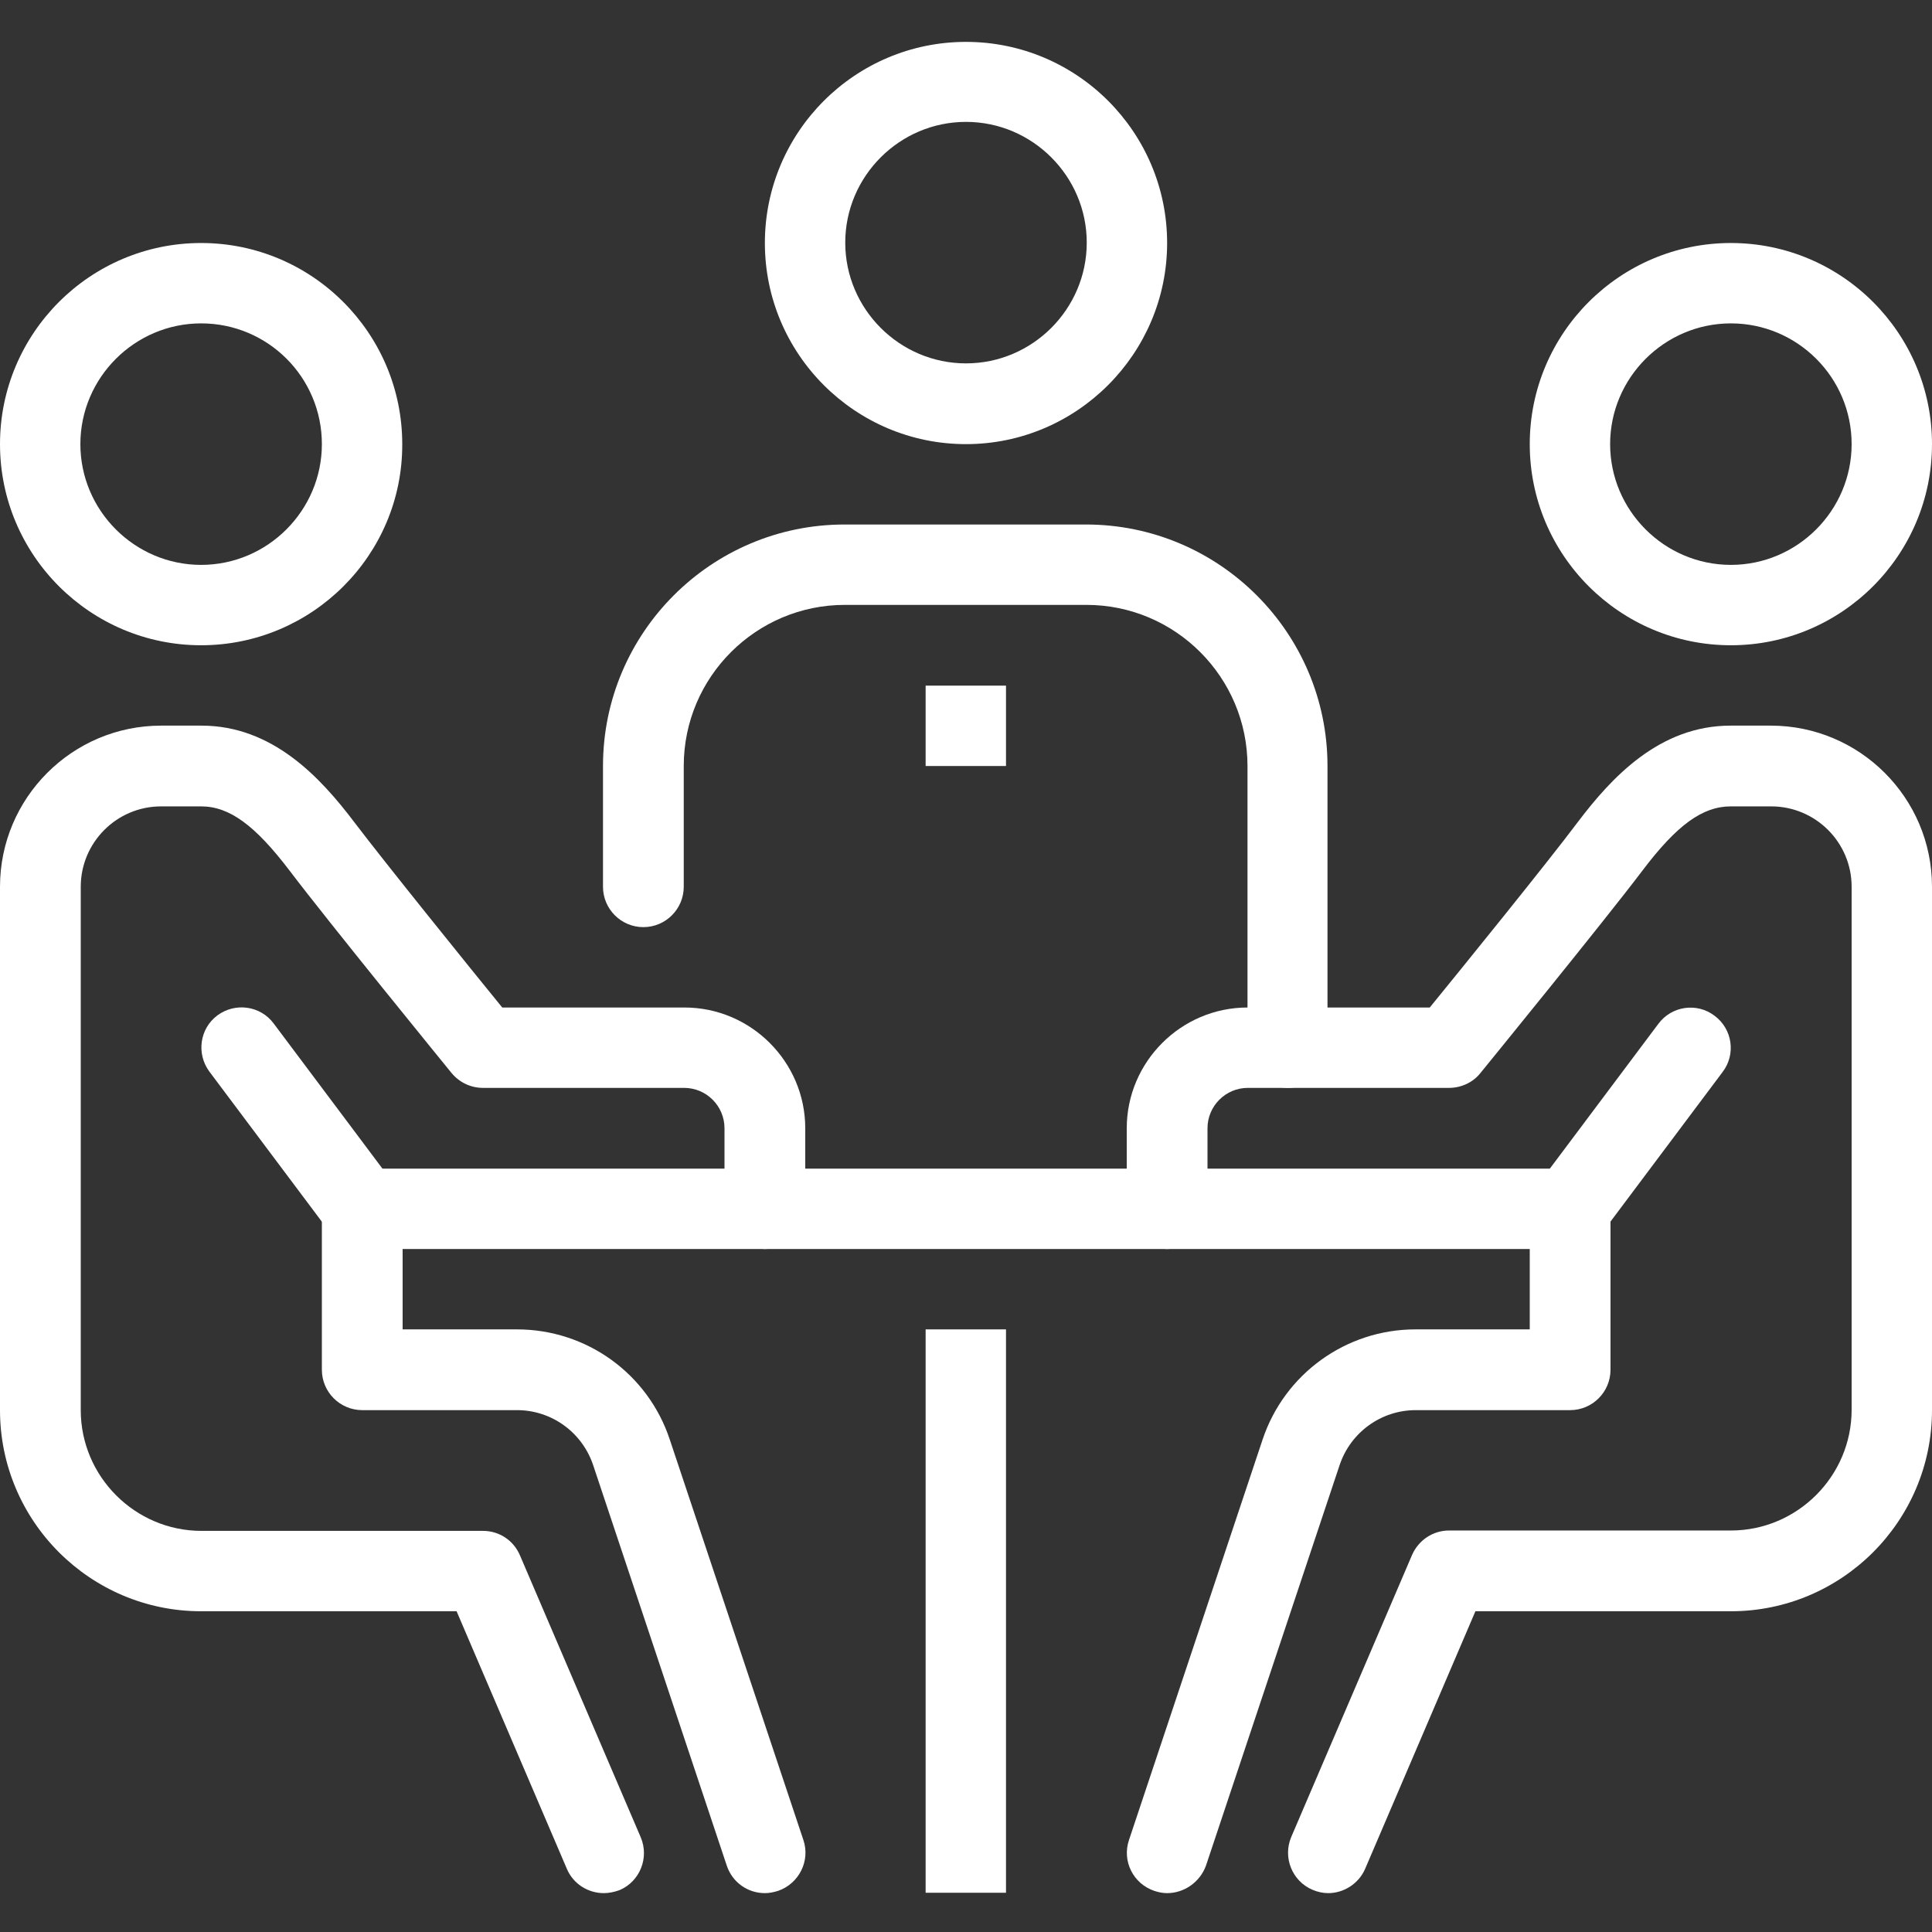
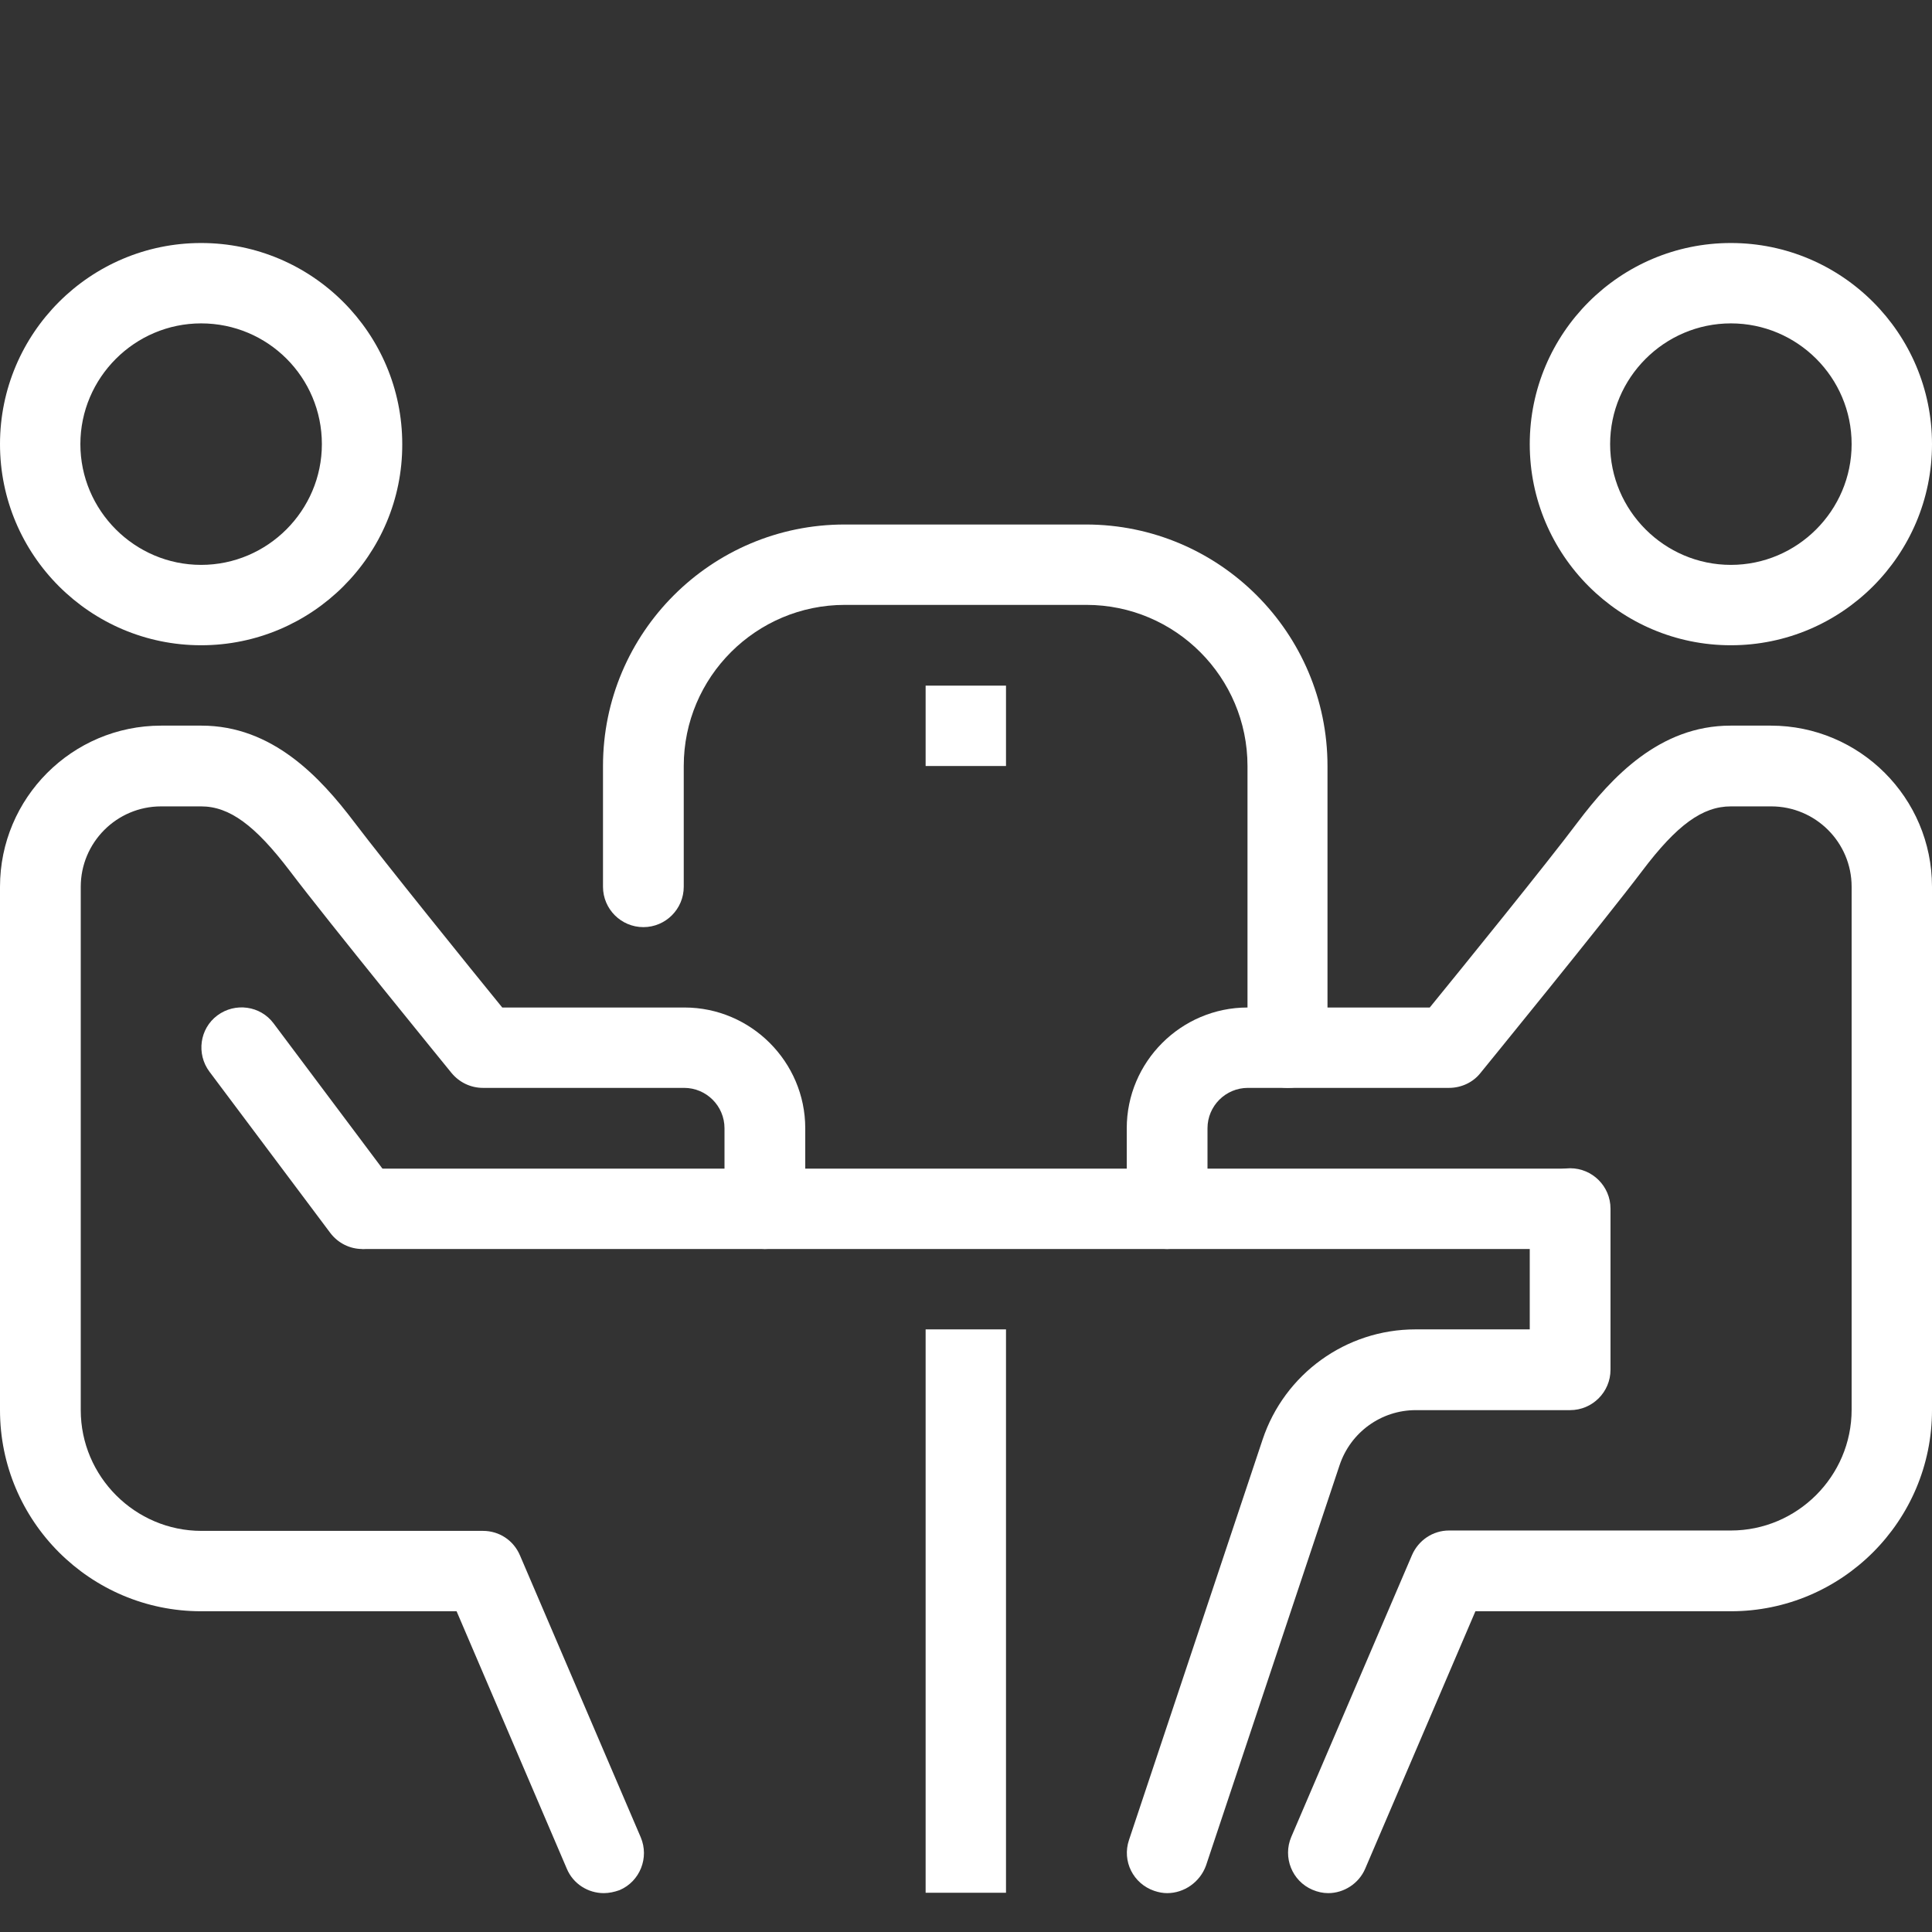
<svg xmlns="http://www.w3.org/2000/svg" version="1.1" id="Calque_1" x="0px" y="0px" viewBox="0 0 512 512" style="enable-background:new 0 0 512 512;" xml:space="preserve">
  <rect x="0" y="0" width="512" height="512" fill="#333333" stroke="none" />
  <style type="text/css">
	.st0{fill:#FFFFFF;}
</style>
  <path class="st0" d="M245.3,352.3h21.3v149.3h-21.3V352.3z" />
  <path class="st0" d="M96,309.7h320V331H96V309.7z" />
  <path class="st0" d="M458.7,171c-29.4,0-53.3-23.9-53.3-53.3c0-29.4,23.9-53.3,53.3-53.3c29.4,0,53.3,23.9,53.3,53.3  C512,147.1,488.1,171,458.7,171z M458.7,85.7c-17.6,0-32,14.4-32,32c0,17.6,14.4,32,32,32c17.6,0,32-14.4,32-32  C490.7,100,476.3,85.7,458.7,85.7z" />
  <path class="st0" d="M352,501.7c-1.4,0-2.8-0.3-4.2-0.9c-5.4-2.3-7.9-8.6-5.6-14l32-74.7c1.7-3.9,5.5-6.5,9.8-6.5h74.7  c17.6,0,32-14.4,32-32V235c0-11.8-9.6-21.3-21.3-21.3h-10.7c-7.5,0-14.3,4.9-23.5,17.1c-10.3,13.6-41.6,52-42.9,53.6  c-2,2.5-5.1,3.9-8.3,3.9h-53.3c-5.9,0-10.7,4.8-10.7,10.7v21.3c0,5.9-4.8,10.7-10.7,10.7s-10.7-4.8-10.7-10.7V299  c0-17.6,14.4-32,32-32h48.3c8.4-10.3,31.1-38.3,39.2-49.1c9-11.9,21.7-25.6,40.5-25.6h10.7c23.5,0,42.7,19.1,42.7,42.7v138.7  c0,29.4-23.9,53.3-53.3,53.3H391l-29.2,68.2C360.1,499.2,356.1,501.7,352,501.7z" />
  <path class="st0" d="M309.3,501.7c-1.1,0-2.2-0.2-3.4-0.6c-5.6-1.9-8.6-7.9-6.7-13.5l35.4-106.1c5.8-17.4,22.1-29.2,40.5-29.2h30.3  v-32c0-5.9,4.8-10.7,10.7-10.7s10.7,4.8,10.7,10.7V363c0,5.9-4.8,10.7-10.7,10.7h-40.9c-9.2,0-17.3,5.9-20.2,14.6l-35.4,106.1  C318,498.8,313.8,501.7,309.3,501.7z" />
-   <path class="st0" d="M416,331c-2.2,0-4.5-0.7-6.4-2.1c-4.7-3.5-5.7-10.2-2.1-14.9l32-42.7c3.5-4.7,10.2-5.7,14.9-2.1  c4.7,3.5,5.7,10.2,2.1,14.9l-32,42.7C422.4,329.5,419.2,331,416,331z" />
  <path class="st0" d="M53.3,171C23.9,171,0,147.1,0,117.7c0-29.4,23.9-53.3,53.3-53.3c29.4,0,53.3,23.9,53.3,53.3  C106.7,147.1,82.7,171,53.3,171z M53.3,85.7c-17.6,0-32,14.4-32,32c0,17.6,14.4,32,32,32c17.6,0,32-14.4,32-32  C85.3,100,71,85.7,53.3,85.7z" />
  <path class="st0" d="M160,501.7c-4.1,0-8.1-2.4-9.8-6.5L121,427H53.3C23.9,427,0,403.1,0,373.7V235c0-23.5,19.1-42.7,42.7-42.7h10.7  c18.8,0,31.5,13.7,40.5,25.6c8.2,10.8,30.8,38.8,39.2,49.1h48.3c17.6,0,32,14.4,32,32v21.3c0,5.9-4.8,10.7-10.7,10.7  c-5.9,0-10.7-4.8-10.7-10.7V299c0-5.9-4.8-10.7-10.7-10.7H128c-3.2,0-6.2-1.4-8.3-3.9c-1.3-1.6-32.6-40-42.9-53.6  c-9.2-12.1-16-17.1-23.5-17.1H42.7c-11.8,0-21.3,9.6-21.3,21.3v138.7c0,17.6,14.4,32,32,32H128c4.3,0,8.1,2.5,9.8,6.5l32,74.7  c2.3,5.4-0.2,11.7-5.6,14C162.8,501.4,161.4,501.7,160,501.7z" />
-   <path class="st0" d="M202.7,501.7c-4.5,0-8.6-2.8-10.1-7.3l-35.4-106.1c-2.9-8.7-11-14.6-20.2-14.6H96c-5.9,0-10.7-4.8-10.7-10.7  v-42.7c0-5.9,4.8-10.7,10.7-10.7s10.7,4.8,10.7,10.7v32h30.3c18.4,0,34.7,11.7,40.5,29.2l35.4,106.1c1.9,5.6-1.2,11.6-6.7,13.5  C204.9,501.5,203.8,501.7,202.7,501.7z" />
  <path class="st0" d="M96,331c-3.2,0-6.4-1.5-8.5-4.3l-32-42.7c-3.5-4.7-2.6-11.4,2.1-14.9c4.7-3.5,11.4-2.6,14.9,2.1l32,42.7  c3.5,4.7,2.6,11.4-2.1,14.9C100.5,330.3,98.2,331,96,331z" />
  <path class="st0" d="M341.3,288.3c-5.9,0-10.7-4.8-10.7-10.7V203c0-23.5-19.1-42.7-42.7-42.7h-64c-23.5,0-42.7,19.1-42.7,42.7v32  c0,5.9-4.8,10.7-10.7,10.7c-5.9,0-10.7-4.8-10.7-10.7v-32c0-35.3,28.7-64,64-64h64c35.3,0,64,28.7,64,64v74.7  C352,283.6,347.2,288.3,341.3,288.3z" />
-   <path class="st0" d="M256,117.7c-29.4,0-53.3-23.9-53.3-53.3c0-29.4,23.9-53.3,53.3-53.3s53.3,23.9,53.3,53.3  C309.3,93.7,285.4,117.7,256,117.7z M256,32.3c-17.6,0-32,14.4-32,32c0,17.6,14.4,32,32,32s32-14.4,32-32  C288,46.7,273.6,32.3,256,32.3z" />
  <path class="st0" d="M245.3,181.7h21.3V203h-21.3V181.7z" />
</svg>